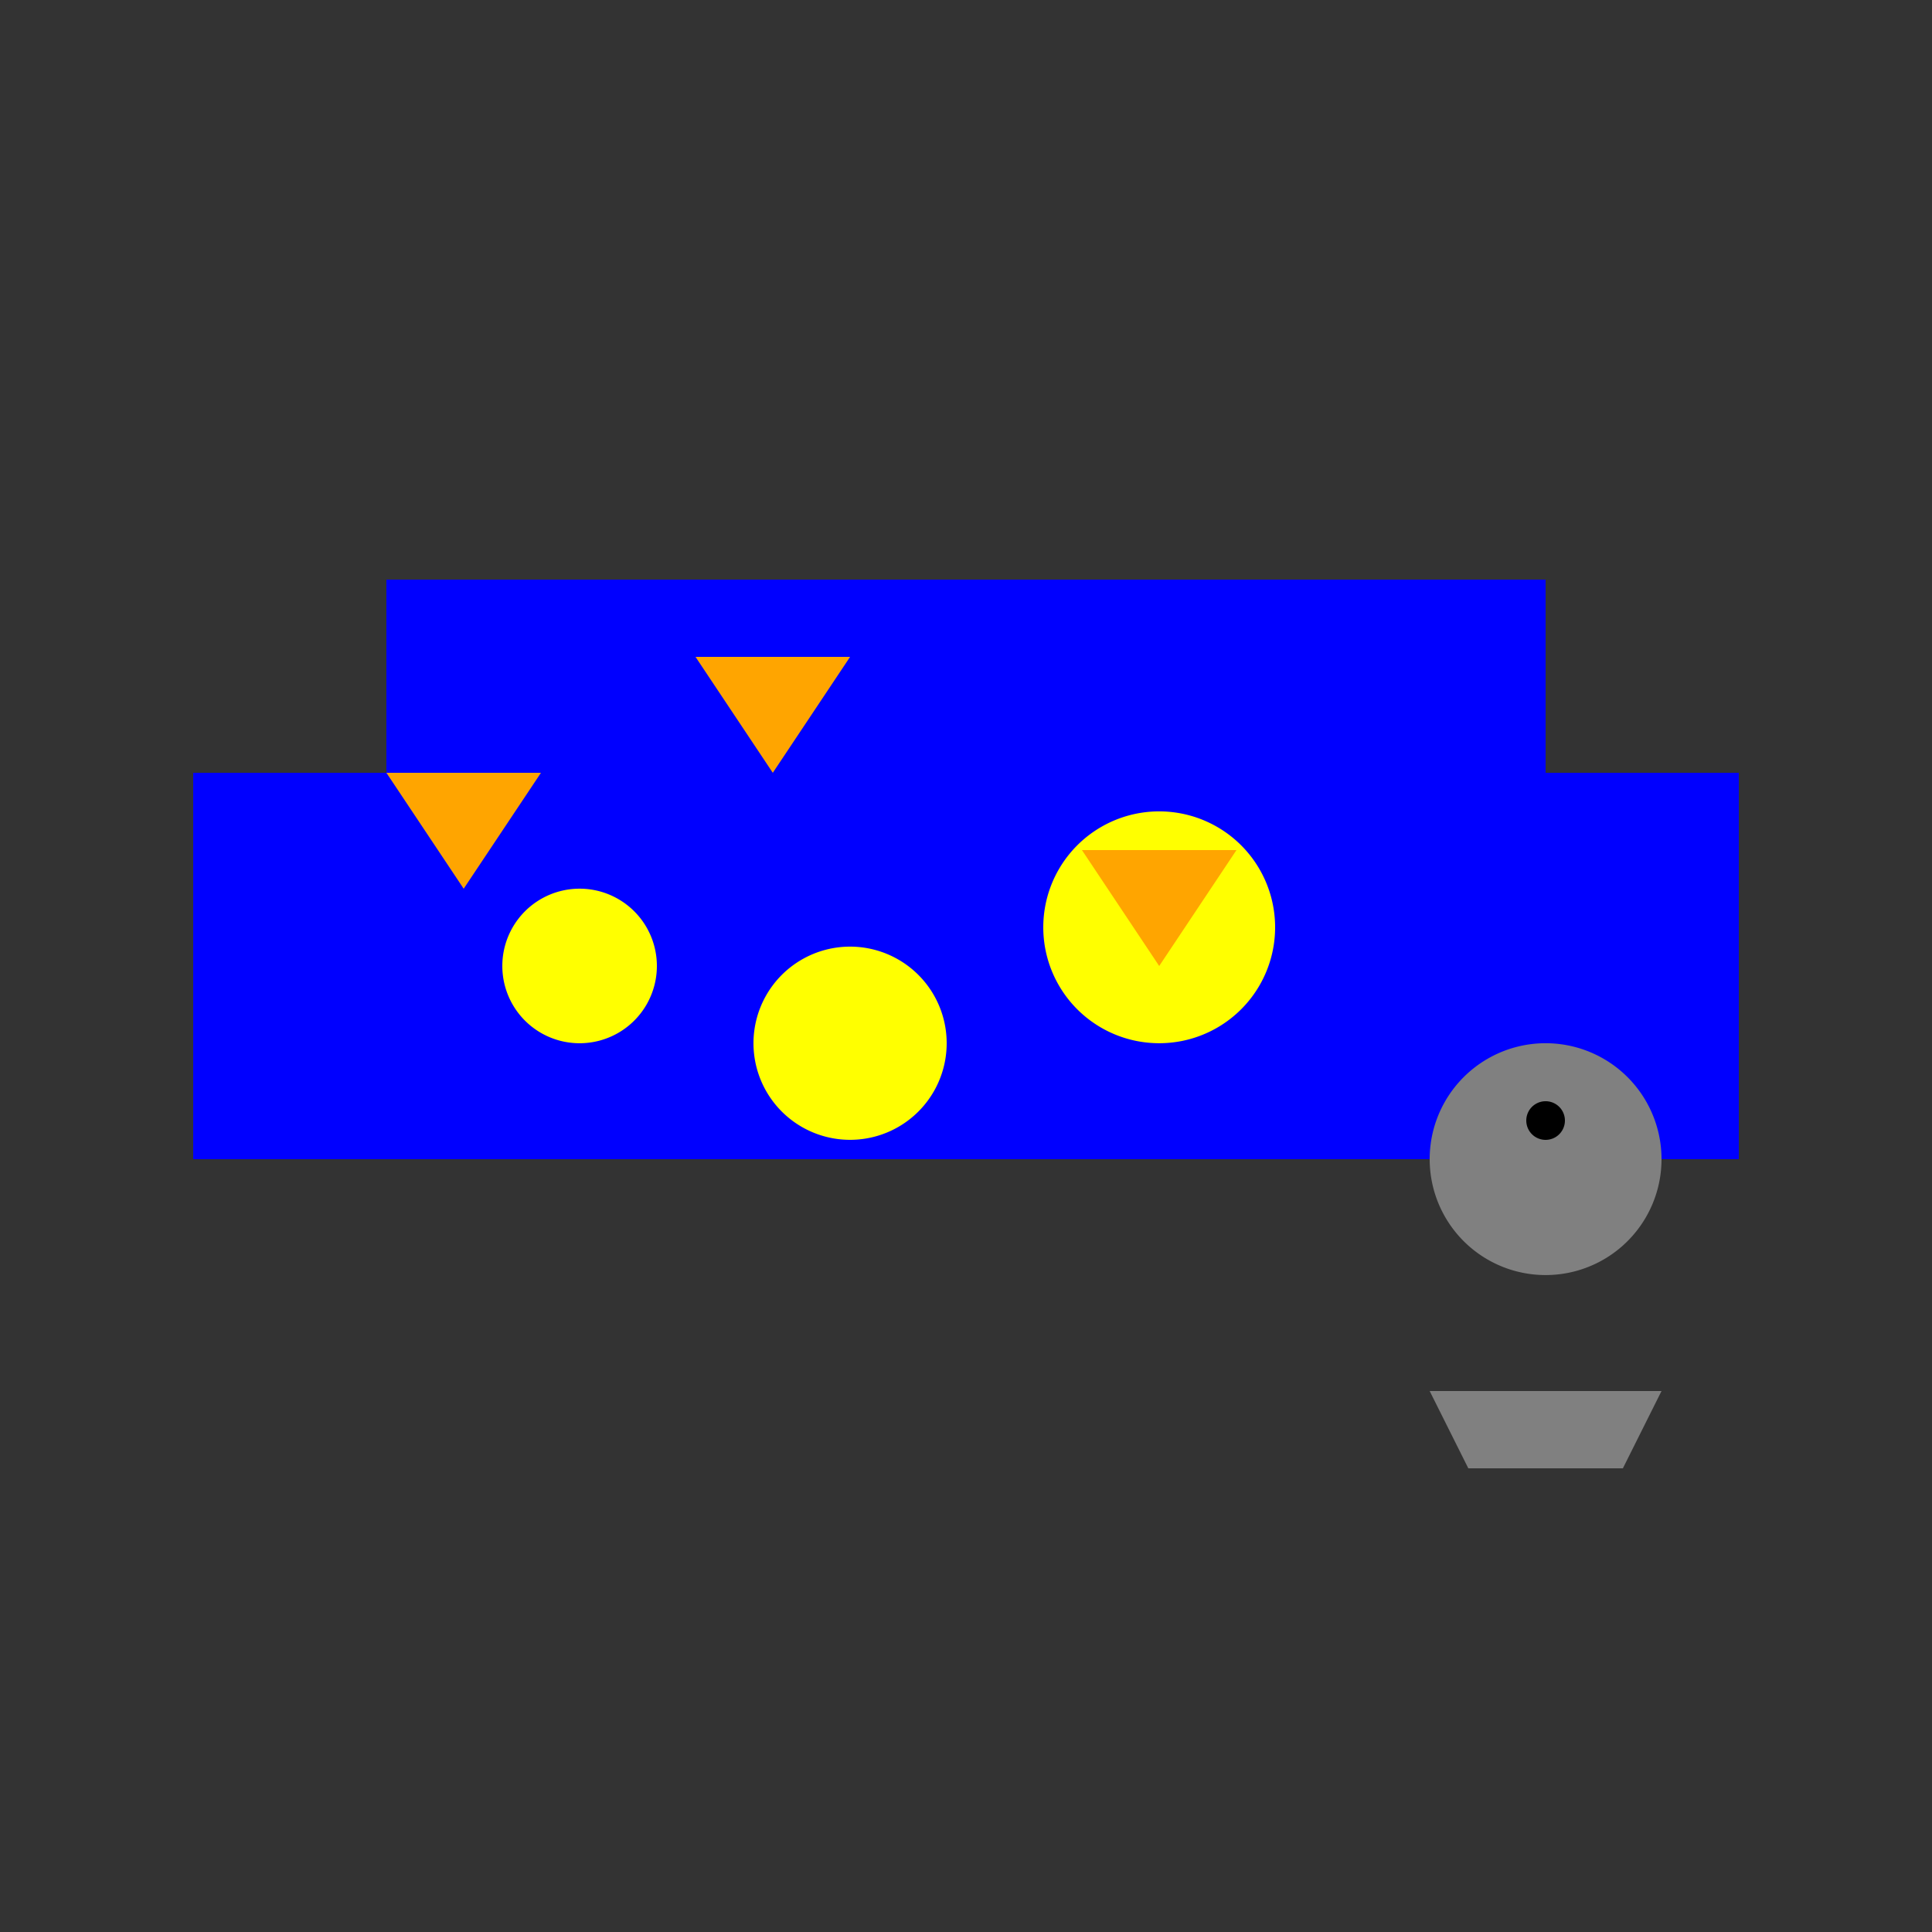
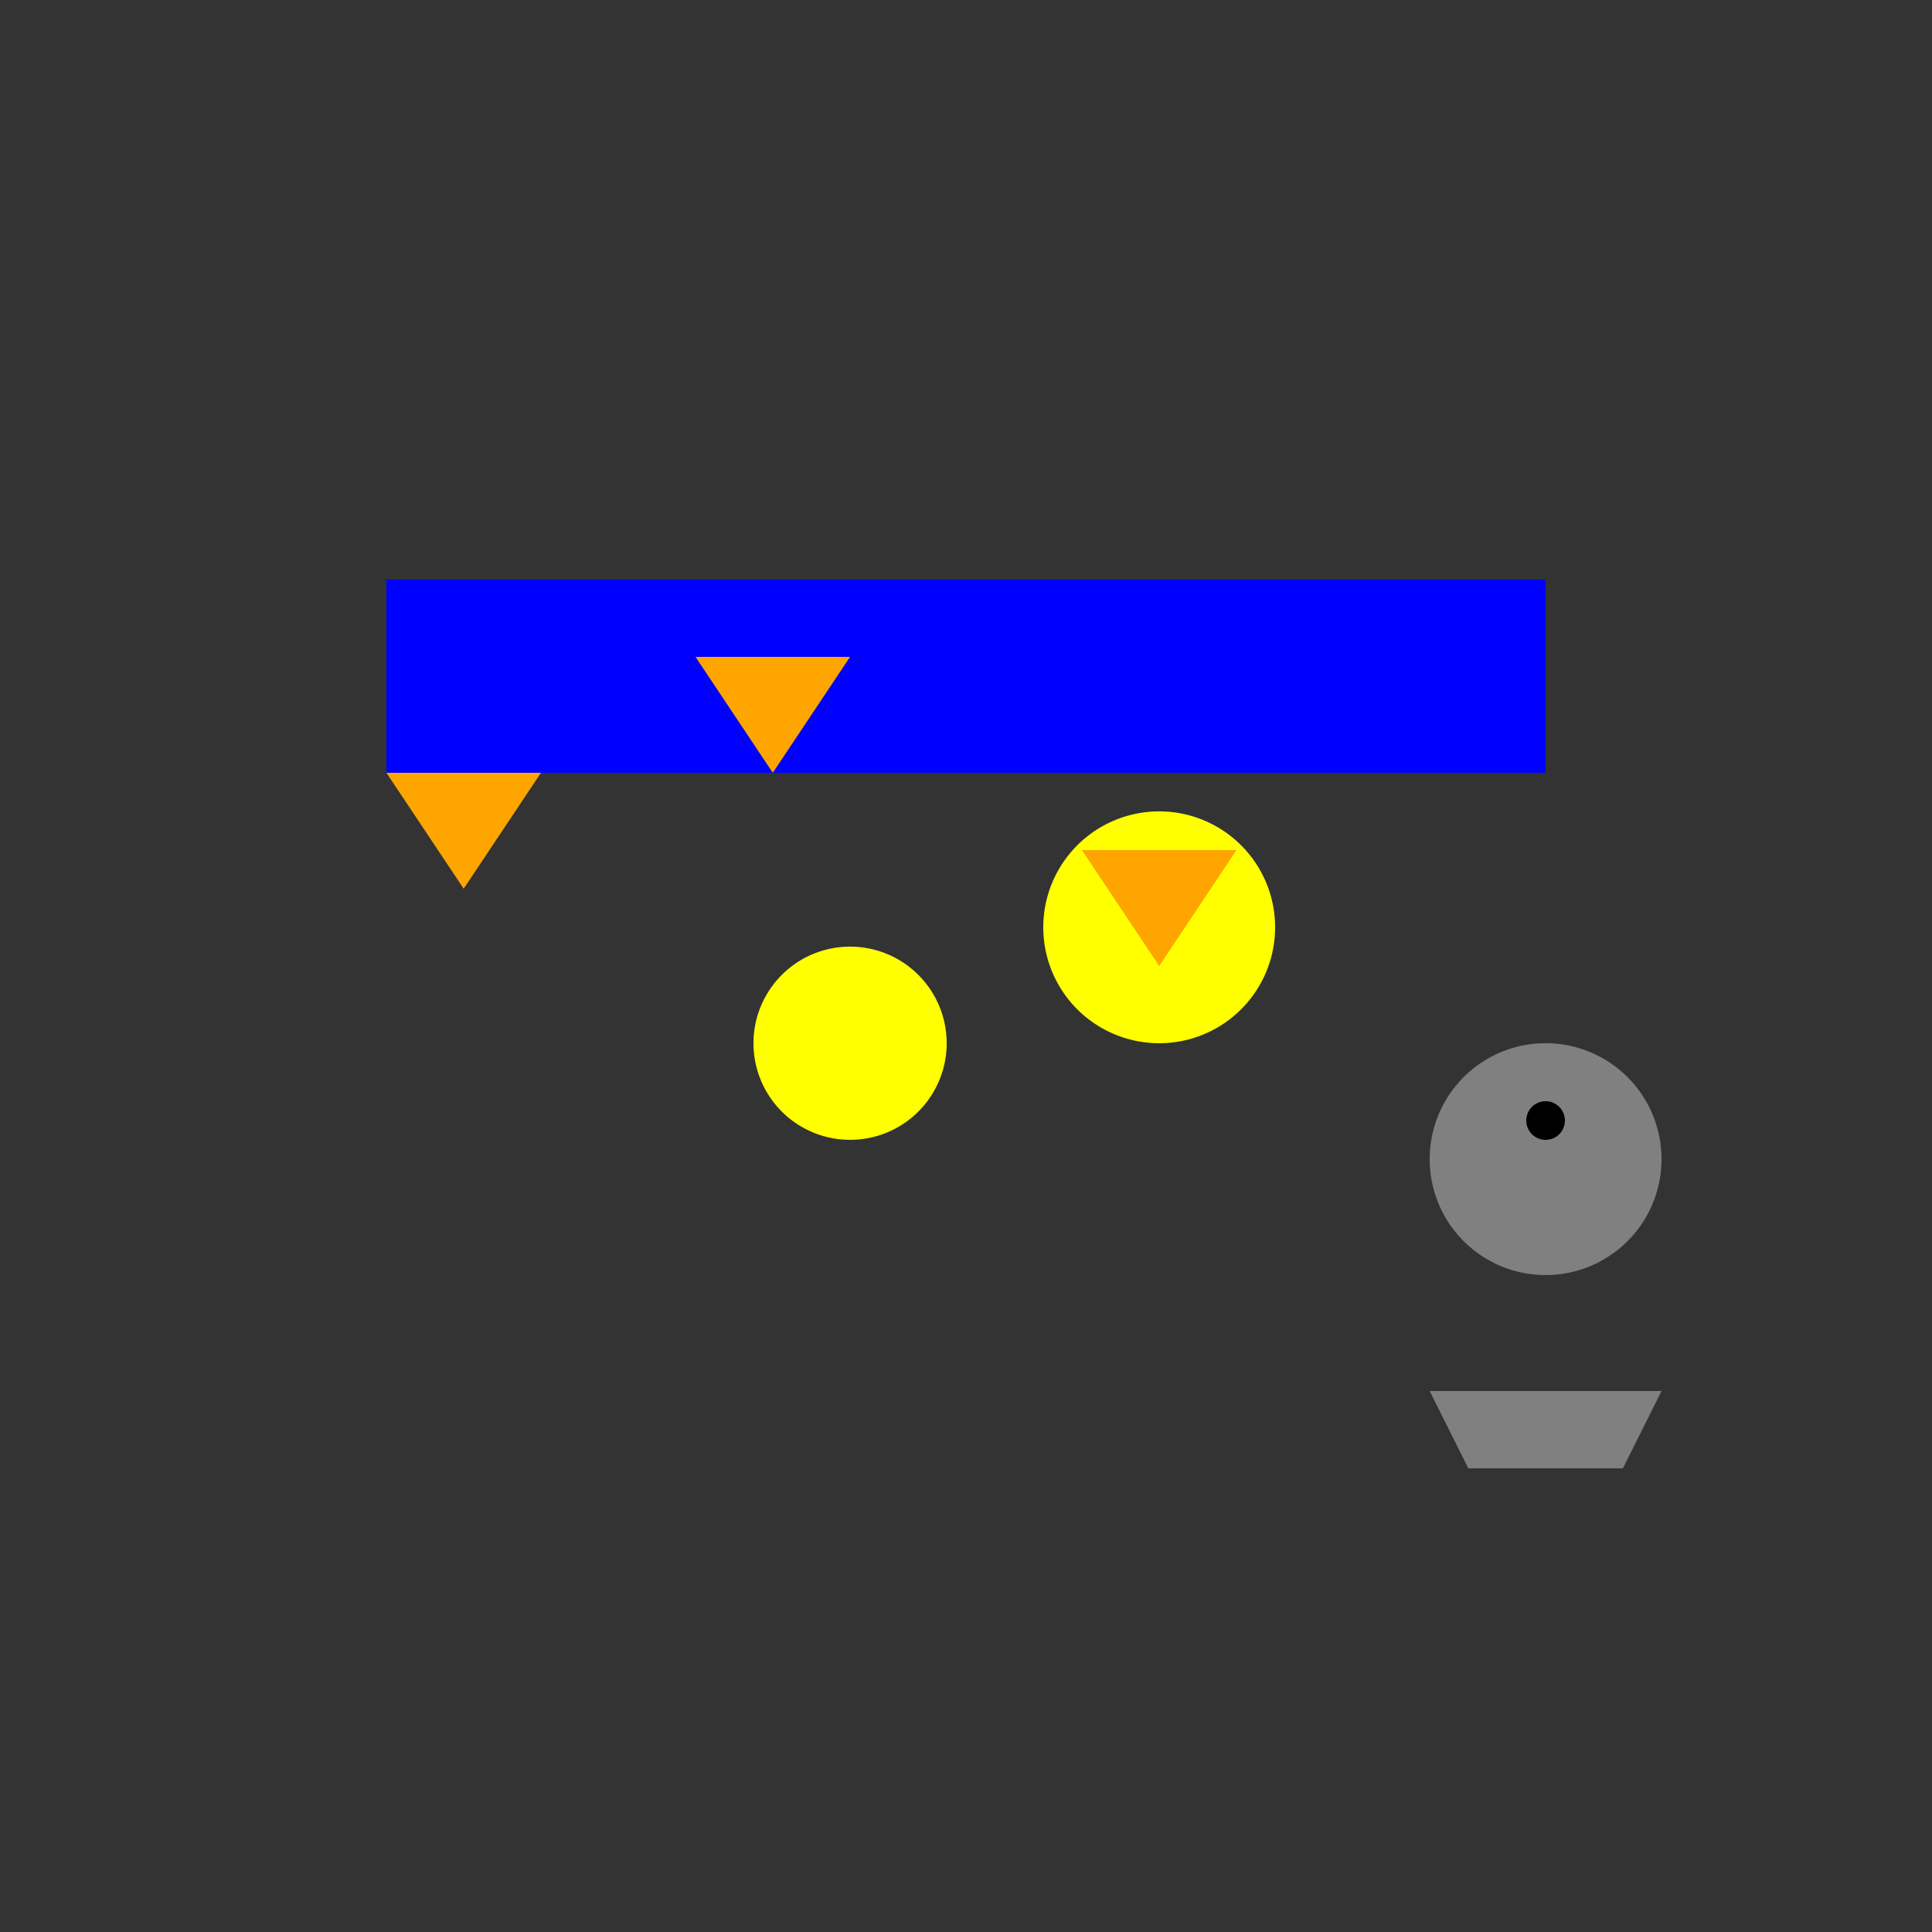
<svg xmlns="http://www.w3.org/2000/svg" width="500" height="500">
  <rect width="100%" height="100%" fill="#333333" stroke="none" />
  <defs />
  <g>
-     <rect fill="blue" stroke="none" x="50" y="200" width="400" height="100" />
    <rect fill="blue" stroke="none" x="100" y="150" width="300" height="50" />
-     <path fill="yellow" stroke="none" paint-order="stroke fill markers" d=" M 170 250 A 20 20 0 1 1 170 249.98" />
    <path fill="yellow" stroke="none" paint-order="stroke fill markers" d=" M 245 270 A 25 25 0 1 1 245 269.975" />
    <path fill="yellow" stroke="none" paint-order="stroke fill markers" d=" M 330 240 A 30 30 0 1 1 330 239.97" />
    <path fill="orange" stroke="none" paint-order="stroke fill markers" d=" M 100 200 L 120 230 L 140 200 Z" />
    <path fill="orange" stroke="none" paint-order="stroke fill markers" d=" M 180 170 L 200 200 L 220 170 Z" />
    <path fill="orange" stroke="none" paint-order="stroke fill markers" d=" M 280 220 L 300 250 L 320 220 Z" />
    <path fill="gray" stroke="none" paint-order="stroke fill markers" d=" M 430 300 A 30 30 0 1 1 430 299.97" />
    <path fill="gray" stroke="none" paint-order="stroke fill markers" d=" M 400 330 L 400 380 L 380 380 L 370 360 L 430 360 L 420 380 L 400 380" />
    <path fill="black" stroke="none" paint-order="stroke fill markers" d=" M 405 290 A 5 5 0 1 1 405 289.995" />
  </g>
</svg>